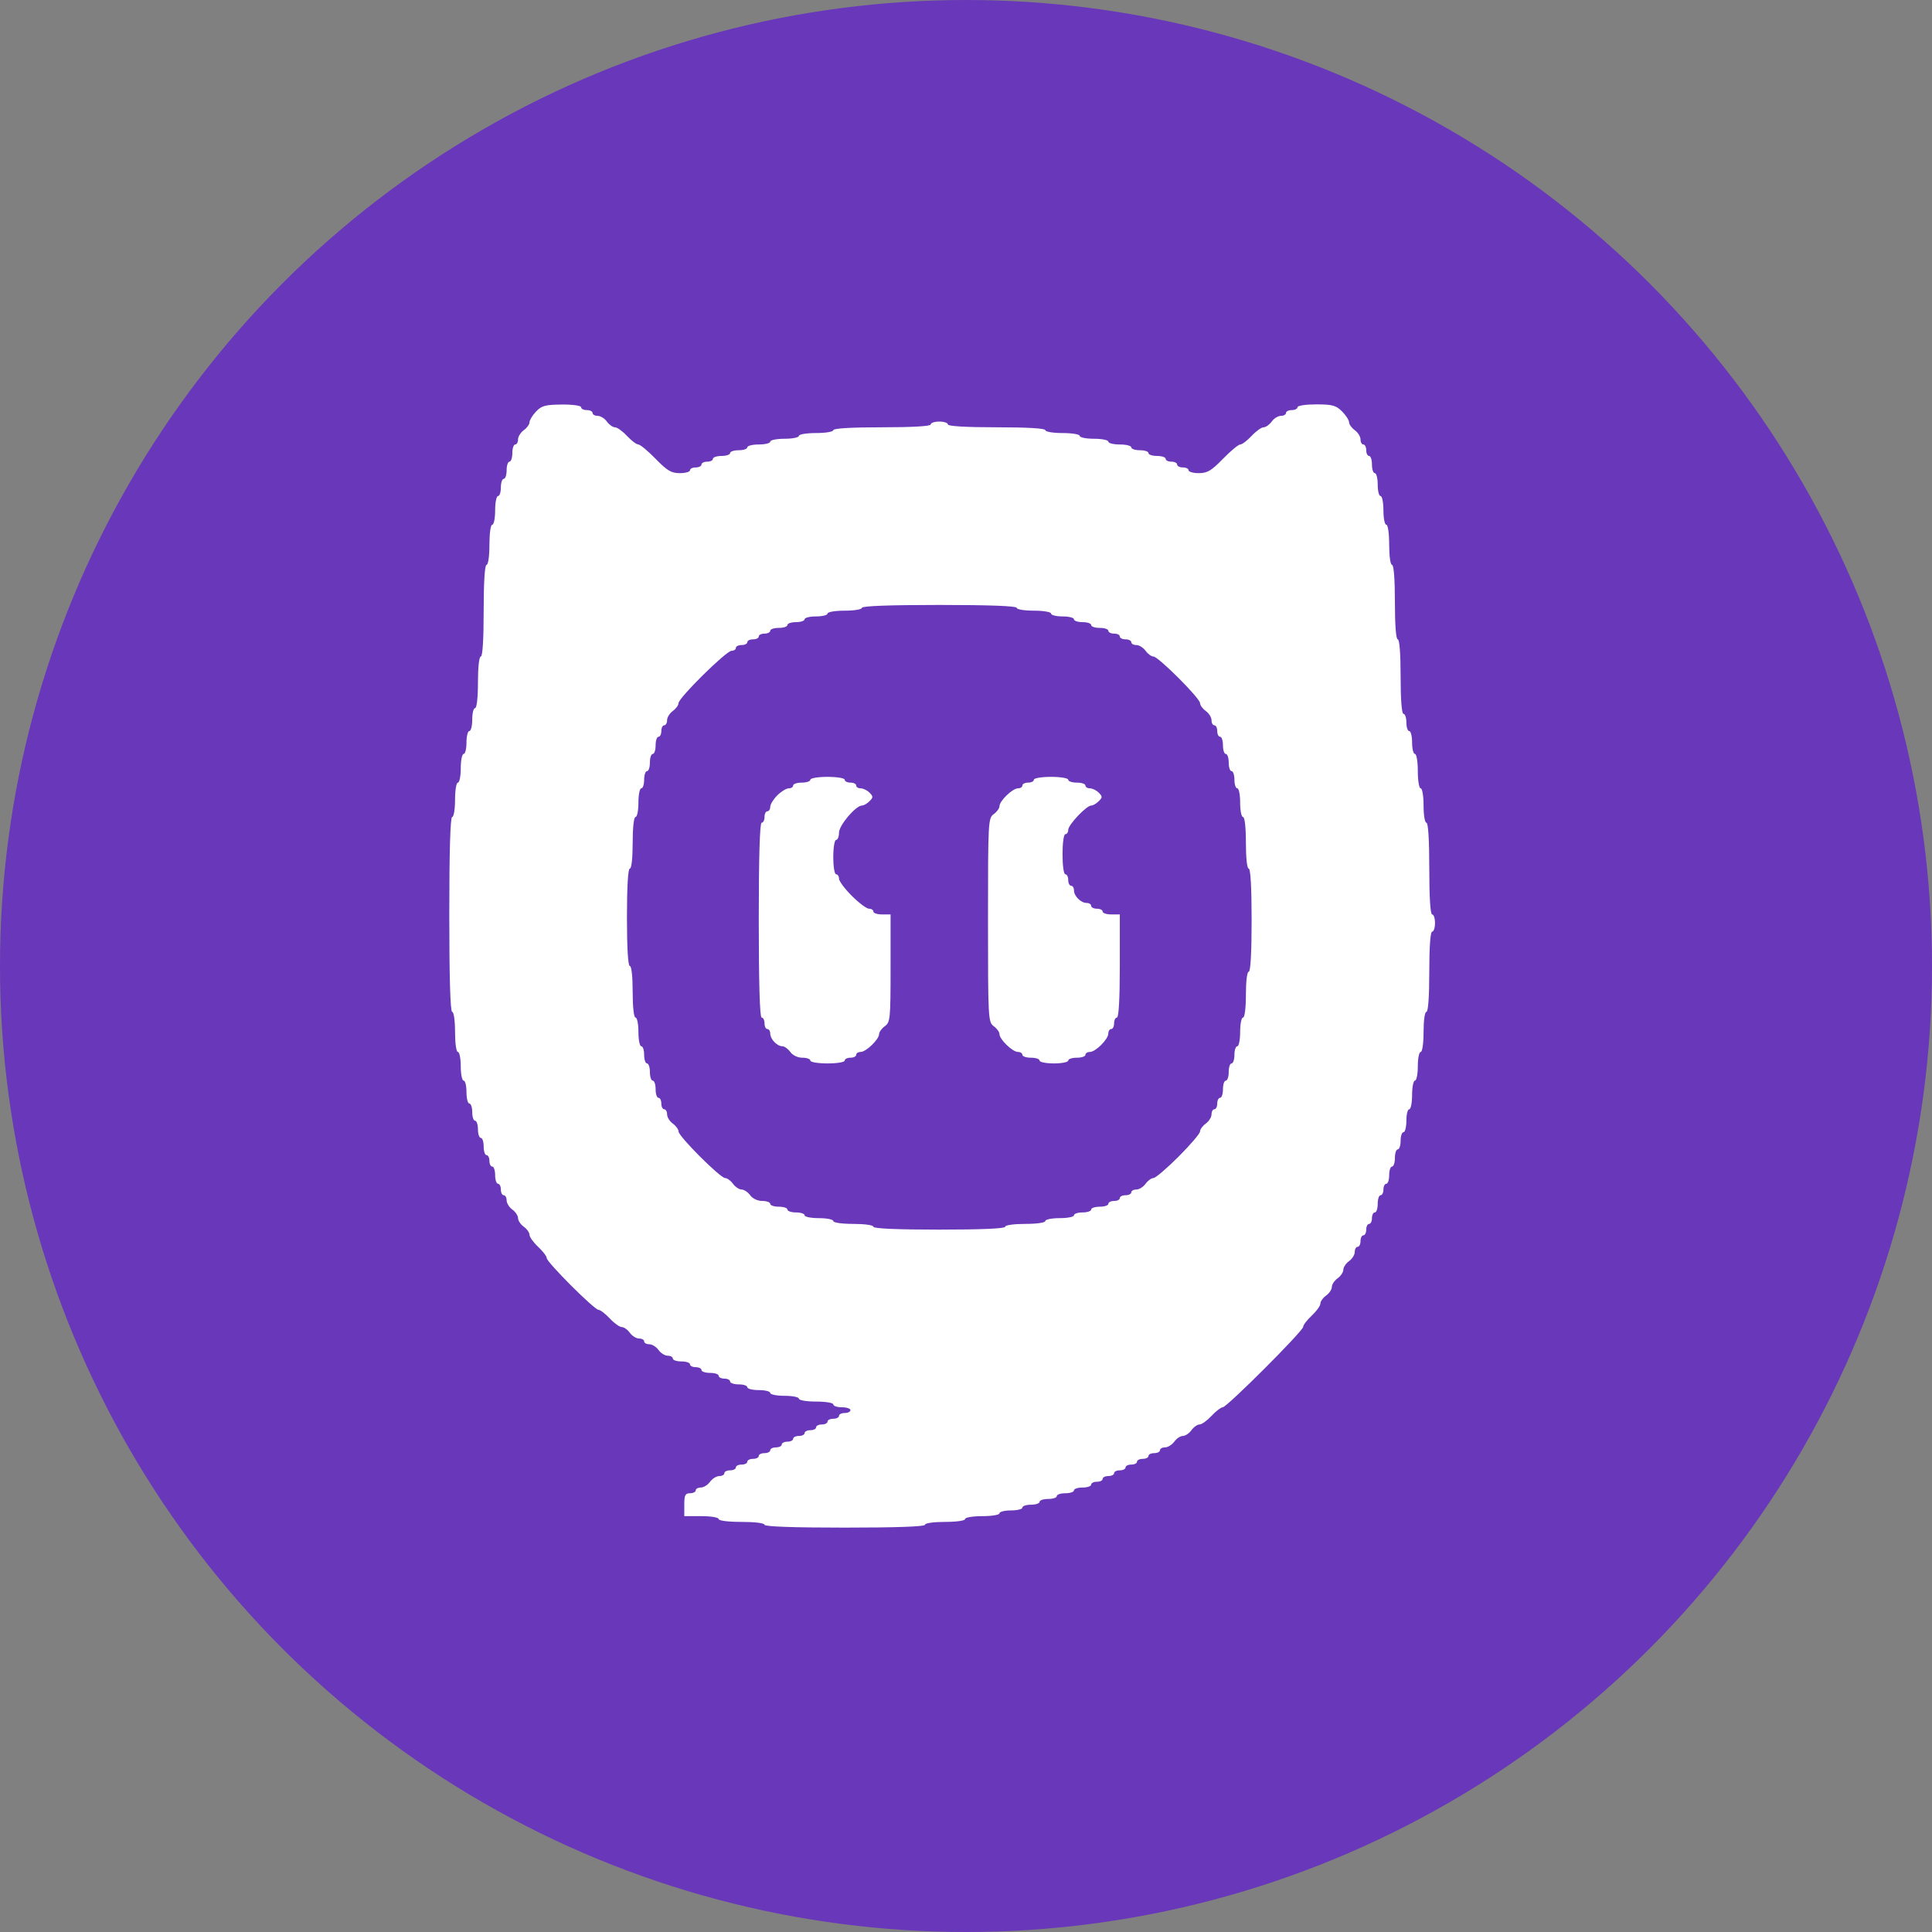
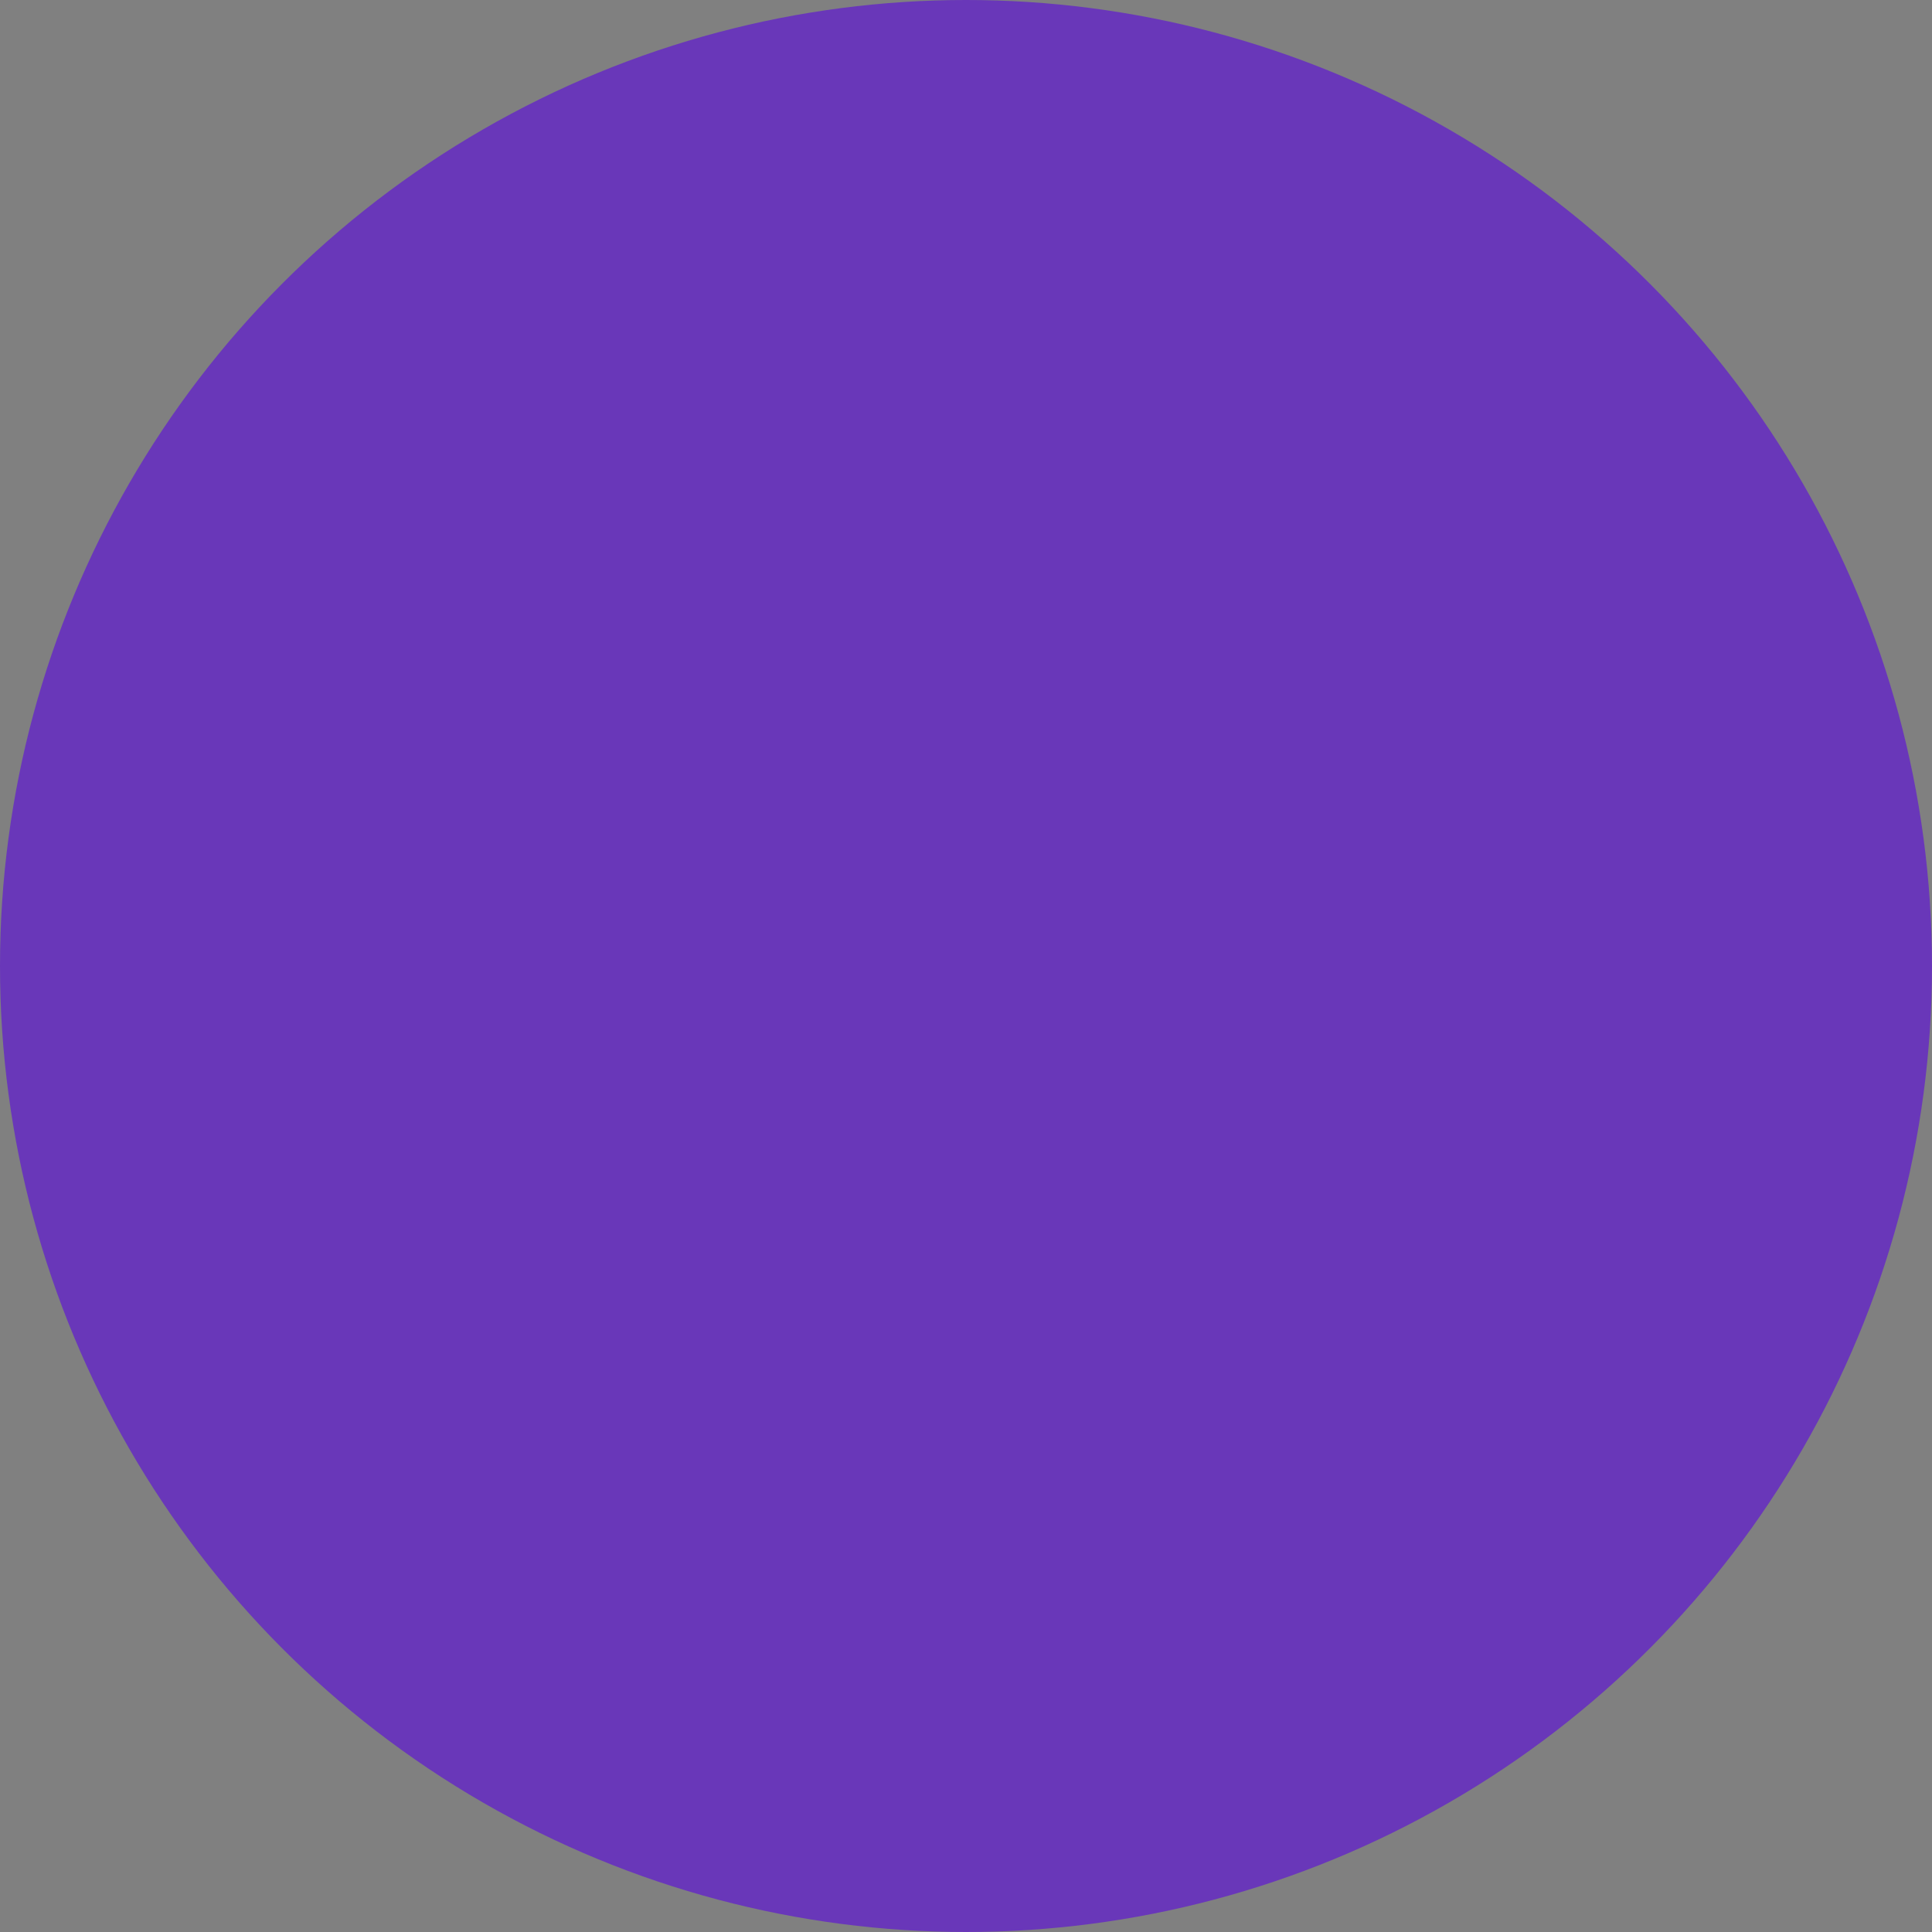
<svg xmlns="http://www.w3.org/2000/svg" width="49" height="49" viewBox="0 0 49 49" fill="none">
  <rect x="0" y="0" width="49" height="49" fill="#808080" stroke="none" />
  <circle cx="24.5" cy="24.5" r="24.5" fill="#6937B9" />
-   <path fill-rule="evenodd" clip-rule="evenodd" d="M14.884 10.401C14.804 10.401 14.738 10.368 14.738 10.329C14.738 10.287 14.529 10.258 14.248 10.26C13.827 10.264 13.734 10.29 13.594 10.439C13.504 10.535 13.43 10.657 13.43 10.71C13.43 10.762 13.365 10.852 13.285 10.91C13.205 10.968 13.139 11.073 13.139 11.144C13.139 11.215 13.107 11.273 13.067 11.273C13.027 11.273 12.994 11.371 12.994 11.491C12.994 11.611 12.961 11.709 12.921 11.709C12.882 11.709 12.849 11.807 12.849 11.927C12.849 12.047 12.816 12.145 12.776 12.145C12.736 12.145 12.703 12.243 12.703 12.363C12.703 12.483 12.671 12.581 12.631 12.581C12.591 12.581 12.558 12.745 12.558 12.945C12.558 13.145 12.525 13.308 12.485 13.308C12.444 13.308 12.413 13.526 12.413 13.817C12.413 14.108 12.382 14.326 12.34 14.326C12.295 14.326 12.267 14.762 12.267 15.488C12.267 16.215 12.24 16.651 12.195 16.651C12.152 16.651 12.122 16.918 12.122 17.305C12.122 17.693 12.092 17.959 12.049 17.959C12.009 17.959 11.977 18.09 11.977 18.25C11.977 18.41 11.944 18.541 11.904 18.541C11.864 18.541 11.831 18.672 11.831 18.831C11.831 18.991 11.799 19.122 11.759 19.122C11.719 19.122 11.686 19.286 11.686 19.485C11.686 19.685 11.653 19.849 11.613 19.849C11.573 19.849 11.541 20.043 11.541 20.285C11.541 20.527 11.508 20.721 11.468 20.721C11.421 20.721 11.395 21.593 11.395 23.192C11.395 24.791 11.421 25.663 11.468 25.663C11.509 25.663 11.541 25.881 11.541 26.172C11.541 26.462 11.572 26.68 11.613 26.68C11.653 26.68 11.686 26.844 11.686 27.044C11.686 27.244 11.719 27.407 11.759 27.407C11.799 27.407 11.831 27.538 11.831 27.698C11.831 27.858 11.864 27.988 11.904 27.988C11.944 27.988 11.977 28.087 11.977 28.206C11.977 28.326 12.009 28.424 12.049 28.424C12.089 28.424 12.122 28.523 12.122 28.642C12.122 28.762 12.155 28.86 12.195 28.86C12.235 28.86 12.267 28.959 12.267 29.078C12.267 29.198 12.3 29.297 12.34 29.297C12.38 29.297 12.413 29.362 12.413 29.442C12.413 29.522 12.445 29.587 12.485 29.587C12.525 29.587 12.558 29.685 12.558 29.805C12.558 29.925 12.591 30.023 12.631 30.023C12.671 30.023 12.703 30.089 12.703 30.169C12.703 30.249 12.736 30.314 12.776 30.314C12.816 30.314 12.849 30.372 12.849 30.443C12.849 30.514 12.914 30.62 12.994 30.677C13.074 30.735 13.139 30.833 13.139 30.895C13.139 30.958 13.205 31.056 13.285 31.113C13.365 31.171 13.43 31.263 13.43 31.318C13.43 31.373 13.528 31.51 13.648 31.622C13.768 31.734 13.866 31.862 13.866 31.907C13.866 32.012 15.075 33.221 15.181 33.221C15.225 33.221 15.353 33.319 15.465 33.439C15.577 33.559 15.714 33.657 15.769 33.657C15.824 33.657 15.916 33.722 15.974 33.802C16.031 33.882 16.137 33.948 16.208 33.948C16.279 33.948 16.337 33.98 16.337 34.02C16.337 34.06 16.395 34.093 16.466 34.093C16.538 34.093 16.643 34.158 16.701 34.238C16.758 34.318 16.863 34.384 16.935 34.384C17.006 34.384 17.064 34.416 17.064 34.456C17.064 34.496 17.162 34.529 17.282 34.529C17.402 34.529 17.5 34.562 17.5 34.602C17.5 34.642 17.565 34.675 17.645 34.675C17.725 34.675 17.791 34.707 17.791 34.747C17.791 34.787 17.889 34.82 18.009 34.82C18.128 34.82 18.227 34.852 18.227 34.892C18.227 34.932 18.292 34.965 18.372 34.965C18.452 34.965 18.517 34.998 18.517 35.038C18.517 35.078 18.616 35.111 18.735 35.111C18.855 35.111 18.953 35.143 18.953 35.183C18.953 35.223 19.084 35.256 19.244 35.256C19.404 35.256 19.535 35.289 19.535 35.328C19.535 35.368 19.698 35.401 19.898 35.401C20.098 35.401 20.262 35.434 20.262 35.474C20.262 35.514 20.455 35.547 20.698 35.547C20.94 35.547 21.134 35.579 21.134 35.619C21.134 35.659 21.232 35.692 21.352 35.692C21.472 35.692 21.57 35.725 21.57 35.765C21.57 35.805 21.504 35.837 21.424 35.837C21.344 35.837 21.279 35.87 21.279 35.91C21.279 35.95 21.214 35.983 21.134 35.983C21.054 35.983 20.988 36.015 20.988 36.055C20.988 36.095 20.923 36.128 20.843 36.128C20.763 36.128 20.698 36.161 20.698 36.201C20.698 36.241 20.632 36.273 20.552 36.273C20.472 36.273 20.407 36.306 20.407 36.346C20.407 36.386 20.341 36.419 20.262 36.419C20.182 36.419 20.116 36.451 20.116 36.491C20.116 36.531 20.051 36.564 19.971 36.564C19.891 36.564 19.826 36.597 19.826 36.637C19.826 36.677 19.76 36.709 19.68 36.709C19.6 36.709 19.535 36.742 19.535 36.782C19.535 36.822 19.469 36.855 19.39 36.855C19.309 36.855 19.244 36.887 19.244 36.927C19.244 36.967 19.179 37 19.099 37C19.019 37 18.953 37.033 18.953 37.073C18.953 37.113 18.888 37.145 18.808 37.145C18.728 37.145 18.663 37.178 18.663 37.218C18.663 37.258 18.597 37.291 18.517 37.291C18.437 37.291 18.372 37.323 18.372 37.363C18.372 37.403 18.314 37.436 18.243 37.436C18.172 37.436 18.066 37.502 18.009 37.581C17.951 37.661 17.846 37.727 17.775 37.727C17.703 37.727 17.645 37.76 17.645 37.8C17.645 37.839 17.58 37.872 17.5 37.872C17.379 37.872 17.355 37.921 17.355 38.163V38.453H17.791C18.033 38.453 18.227 38.486 18.227 38.526C18.227 38.569 18.469 38.599 18.808 38.599C19.147 38.599 19.39 38.629 19.39 38.672C19.39 38.718 20.116 38.744 21.424 38.744C22.733 38.744 23.459 38.718 23.459 38.672C23.459 38.63 23.677 38.599 23.968 38.599C24.259 38.599 24.477 38.568 24.477 38.526C24.477 38.486 24.671 38.453 24.913 38.453C25.155 38.453 25.349 38.421 25.349 38.381C25.349 38.341 25.48 38.308 25.64 38.308C25.799 38.308 25.93 38.276 25.93 38.236C25.93 38.196 26.028 38.163 26.148 38.163C26.268 38.163 26.366 38.13 26.366 38.09C26.366 38.05 26.464 38.017 26.584 38.017C26.704 38.017 26.802 37.985 26.802 37.945C26.802 37.905 26.9 37.872 27.02 37.872C27.14 37.872 27.238 37.839 27.238 37.8C27.238 37.76 27.336 37.727 27.456 37.727C27.576 37.727 27.674 37.694 27.674 37.654C27.674 37.614 27.74 37.581 27.82 37.581C27.9 37.581 27.965 37.549 27.965 37.509C27.965 37.469 28.03 37.436 28.11 37.436C28.19 37.436 28.256 37.403 28.256 37.363C28.256 37.323 28.321 37.291 28.401 37.291C28.481 37.291 28.546 37.258 28.546 37.218C28.546 37.178 28.612 37.145 28.692 37.145C28.772 37.145 28.837 37.113 28.837 37.073C28.837 37.033 28.902 37 28.983 37C29.062 37 29.128 36.967 29.128 36.927C29.128 36.887 29.193 36.855 29.273 36.855C29.353 36.855 29.419 36.822 29.419 36.782C29.419 36.742 29.477 36.709 29.548 36.709C29.619 36.709 29.724 36.644 29.782 36.564C29.84 36.484 29.938 36.419 30 36.419C30.062 36.419 30.16 36.353 30.218 36.273C30.276 36.193 30.368 36.128 30.423 36.128C30.478 36.128 30.615 36.03 30.727 35.91C30.839 35.79 30.967 35.692 31.011 35.692C31.116 35.692 33.052 33.756 33.052 33.651C33.052 33.606 33.15 33.478 33.27 33.366C33.39 33.254 33.488 33.118 33.488 33.062C33.488 33.008 33.554 32.915 33.634 32.858C33.714 32.8 33.779 32.702 33.779 32.64C33.779 32.577 33.844 32.479 33.924 32.422C34.004 32.364 34.07 32.266 34.07 32.203C34.07 32.141 34.135 32.043 34.215 31.985C34.295 31.928 34.36 31.823 34.36 31.751C34.36 31.68 34.393 31.622 34.433 31.622C34.473 31.622 34.506 31.557 34.506 31.477C34.506 31.397 34.538 31.331 34.578 31.331C34.618 31.331 34.651 31.266 34.651 31.186C34.651 31.106 34.684 31.041 34.724 31.041C34.764 31.041 34.796 30.975 34.796 30.895C34.796 30.816 34.829 30.75 34.869 30.75C34.909 30.75 34.942 30.652 34.942 30.532C34.942 30.412 34.974 30.314 35.014 30.314C35.054 30.314 35.087 30.249 35.087 30.169C35.087 30.089 35.12 30.023 35.16 30.023C35.2 30.023 35.233 29.925 35.233 29.805C35.233 29.685 35.265 29.587 35.305 29.587C35.345 29.587 35.378 29.489 35.378 29.369C35.378 29.249 35.41 29.151 35.45 29.151C35.49 29.151 35.523 29.053 35.523 28.933C35.523 28.813 35.556 28.715 35.596 28.715C35.636 28.715 35.669 28.584 35.669 28.424C35.669 28.265 35.701 28.134 35.741 28.134C35.781 28.134 35.814 27.97 35.814 27.77C35.814 27.57 35.847 27.407 35.886 27.407C35.926 27.407 35.959 27.244 35.959 27.044C35.959 26.844 35.992 26.68 36.032 26.68C36.073 26.68 36.105 26.462 36.105 26.172C36.105 25.881 36.136 25.663 36.177 25.663C36.222 25.663 36.25 25.275 36.25 24.645C36.25 24.015 36.278 23.628 36.323 23.628C36.363 23.628 36.395 23.53 36.395 23.41C36.395 23.29 36.363 23.192 36.323 23.192C36.277 23.192 36.25 22.756 36.25 22.029C36.25 21.302 36.223 20.866 36.177 20.866C36.137 20.866 36.105 20.672 36.105 20.43C36.105 20.188 36.072 19.994 36.032 19.994C35.992 19.994 35.959 19.8 35.959 19.558C35.959 19.316 35.927 19.122 35.886 19.122C35.847 19.122 35.814 18.991 35.814 18.831C35.814 18.672 35.781 18.541 35.741 18.541C35.701 18.541 35.669 18.443 35.669 18.323C35.669 18.203 35.636 18.105 35.596 18.105C35.551 18.105 35.523 17.741 35.523 17.16C35.523 16.578 35.495 16.215 35.45 16.215C35.406 16.215 35.378 15.852 35.378 15.27C35.378 14.689 35.35 14.326 35.305 14.326C35.264 14.326 35.233 14.108 35.233 13.817C35.233 13.526 35.201 13.308 35.16 13.308C35.12 13.308 35.087 13.145 35.087 12.945C35.087 12.745 35.054 12.581 35.014 12.581C34.974 12.581 34.942 12.451 34.942 12.291C34.942 12.131 34.909 12 34.869 12C34.829 12 34.796 11.902 34.796 11.782C34.796 11.662 34.764 11.564 34.724 11.564C34.684 11.564 34.651 11.499 34.651 11.419C34.651 11.339 34.618 11.273 34.578 11.273C34.538 11.273 34.506 11.215 34.506 11.144C34.506 11.073 34.44 10.968 34.36 10.91C34.28 10.852 34.215 10.762 34.215 10.709C34.215 10.656 34.135 10.532 34.037 10.434C33.884 10.281 33.791 10.256 33.383 10.256C33.114 10.256 32.907 10.287 32.907 10.329C32.907 10.368 32.842 10.401 32.761 10.401C32.682 10.401 32.616 10.434 32.616 10.474C32.616 10.514 32.558 10.547 32.487 10.547C32.416 10.547 32.31 10.612 32.253 10.692C32.195 10.772 32.103 10.837 32.048 10.837C31.993 10.837 31.856 10.935 31.744 11.055C31.632 11.175 31.502 11.273 31.456 11.273C31.409 11.273 31.212 11.437 31.017 11.637C30.723 11.939 30.62 12 30.404 12C30.262 12 30.145 11.967 30.145 11.927C30.145 11.887 30.08 11.855 30 11.855C29.92 11.855 29.855 11.822 29.855 11.782C29.855 11.742 29.789 11.709 29.709 11.709C29.629 11.709 29.564 11.677 29.564 11.637C29.564 11.597 29.466 11.564 29.346 11.564C29.226 11.564 29.128 11.531 29.128 11.491C29.128 11.451 29.03 11.419 28.91 11.419C28.79 11.419 28.692 11.386 28.692 11.346C28.692 11.306 28.561 11.273 28.401 11.273C28.241 11.273 28.11 11.241 28.11 11.201C28.11 11.161 27.947 11.128 27.747 11.128C27.547 11.128 27.384 11.095 27.384 11.055C27.384 11.015 27.19 10.983 26.948 10.983C26.705 10.983 26.512 10.95 26.512 10.91C26.512 10.864 26.051 10.837 25.276 10.837C24.501 10.837 24.041 10.81 24.041 10.765C24.041 10.725 23.942 10.692 23.823 10.692C23.703 10.692 23.605 10.725 23.605 10.765C23.605 10.81 23.144 10.837 22.369 10.837C21.594 10.837 21.134 10.864 21.134 10.91C21.134 10.95 20.94 10.983 20.698 10.983C20.455 10.983 20.262 11.015 20.262 11.055C20.262 11.095 20.098 11.128 19.898 11.128C19.698 11.128 19.535 11.161 19.535 11.201C19.535 11.241 19.404 11.273 19.244 11.273C19.084 11.273 18.953 11.306 18.953 11.346C18.953 11.386 18.855 11.419 18.735 11.419C18.616 11.419 18.517 11.451 18.517 11.491C18.517 11.531 18.419 11.564 18.299 11.564C18.179 11.564 18.081 11.597 18.081 11.637C18.081 11.677 18.016 11.709 17.936 11.709C17.856 11.709 17.791 11.742 17.791 11.782C17.791 11.822 17.725 11.855 17.645 11.855C17.565 11.855 17.5 11.887 17.5 11.927C17.5 11.967 17.383 12 17.241 12C17.026 12 16.922 11.939 16.628 11.637C16.433 11.437 16.236 11.273 16.189 11.273C16.143 11.273 16.013 11.175 15.901 11.055C15.789 10.935 15.652 10.837 15.597 10.837C15.542 10.837 15.45 10.772 15.392 10.692C15.335 10.612 15.229 10.547 15.158 10.547C15.087 10.547 15.029 10.514 15.029 10.474C15.029 10.434 14.964 10.401 14.884 10.401ZM21.424 15.488C21.667 15.488 21.86 15.456 21.86 15.416C21.86 15.369 22.563 15.343 23.823 15.343C25.082 15.343 25.785 15.369 25.785 15.416C25.785 15.456 25.979 15.488 26.221 15.488C26.463 15.488 26.657 15.521 26.657 15.561C26.657 15.601 26.788 15.634 26.948 15.634C27.108 15.634 27.238 15.666 27.238 15.706C27.238 15.746 27.336 15.779 27.456 15.779C27.576 15.779 27.674 15.812 27.674 15.852C27.674 15.892 27.772 15.925 27.892 15.925C28.012 15.925 28.11 15.957 28.11 15.997C28.11 16.037 28.176 16.07 28.256 16.07C28.336 16.07 28.401 16.102 28.401 16.142C28.401 16.183 28.466 16.215 28.546 16.215C28.626 16.215 28.692 16.248 28.692 16.288C28.692 16.328 28.75 16.36 28.821 16.36C28.892 16.36 28.997 16.426 29.055 16.506C29.113 16.586 29.202 16.651 29.254 16.651C29.377 16.651 30.436 17.71 30.436 17.833C30.436 17.885 30.501 17.974 30.581 18.032C30.661 18.09 30.727 18.195 30.727 18.266C30.727 18.337 30.759 18.395 30.799 18.395C30.839 18.395 30.872 18.461 30.872 18.541C30.872 18.621 30.905 18.686 30.945 18.686C30.985 18.686 31.017 18.784 31.017 18.904C31.017 19.024 31.05 19.122 31.09 19.122C31.13 19.122 31.163 19.22 31.163 19.34C31.163 19.46 31.195 19.558 31.235 19.558C31.275 19.558 31.308 19.656 31.308 19.776C31.308 19.896 31.341 19.994 31.381 19.994C31.421 19.994 31.453 20.158 31.453 20.358C31.453 20.558 31.486 20.721 31.526 20.721C31.569 20.721 31.599 20.988 31.599 21.375C31.599 21.763 31.628 22.029 31.671 22.029C31.717 22.029 31.744 22.514 31.744 23.337C31.744 24.161 31.717 24.645 31.671 24.645C31.629 24.645 31.599 24.888 31.599 25.227C31.599 25.566 31.568 25.808 31.526 25.808C31.486 25.808 31.453 25.972 31.453 26.172C31.453 26.371 31.421 26.535 31.381 26.535C31.341 26.535 31.308 26.633 31.308 26.753C31.308 26.873 31.275 26.971 31.235 26.971C31.195 26.971 31.163 27.069 31.163 27.189C31.163 27.309 31.13 27.407 31.09 27.407C31.05 27.407 31.017 27.505 31.017 27.625C31.017 27.745 30.985 27.843 30.945 27.843C30.905 27.843 30.872 27.909 30.872 27.988C30.872 28.068 30.839 28.134 30.799 28.134C30.759 28.134 30.727 28.192 30.727 28.263C30.727 28.334 30.661 28.439 30.581 28.497C30.501 28.555 30.436 28.644 30.436 28.696C30.436 28.748 30.191 29.035 29.892 29.334C29.593 29.633 29.306 29.878 29.254 29.878C29.202 29.878 29.113 29.943 29.055 30.023C28.997 30.103 28.892 30.169 28.821 30.169C28.75 30.169 28.692 30.201 28.692 30.241C28.692 30.281 28.626 30.314 28.546 30.314C28.466 30.314 28.401 30.347 28.401 30.387C28.401 30.427 28.336 30.459 28.256 30.459C28.176 30.459 28.11 30.492 28.11 30.532C28.11 30.572 28.012 30.605 27.892 30.605C27.772 30.605 27.674 30.637 27.674 30.677C27.674 30.717 27.576 30.75 27.456 30.75C27.336 30.75 27.238 30.783 27.238 30.823C27.238 30.863 27.075 30.895 26.875 30.895C26.675 30.895 26.512 30.928 26.512 30.968C26.512 31.01 26.294 31.041 26.003 31.041C25.712 31.041 25.494 31.072 25.494 31.113C25.494 31.16 24.889 31.186 23.823 31.186C22.757 31.186 22.151 31.16 22.151 31.113C22.151 31.072 21.933 31.041 21.642 31.041C21.352 31.041 21.134 31.01 21.134 30.968C21.134 30.928 20.97 30.895 20.77 30.895C20.57 30.895 20.407 30.863 20.407 30.823C20.407 30.783 20.309 30.75 20.189 30.75C20.069 30.75 19.971 30.717 19.971 30.677C19.971 30.637 19.873 30.605 19.753 30.605C19.633 30.605 19.535 30.572 19.535 30.532C19.535 30.492 19.444 30.459 19.333 30.459C19.214 30.459 19.088 30.399 19.026 30.314C18.968 30.234 18.87 30.169 18.808 30.169C18.746 30.169 18.648 30.103 18.59 30.023C18.532 29.943 18.443 29.878 18.391 29.878C18.268 29.878 17.209 28.819 17.209 28.696C17.209 28.644 17.144 28.555 17.064 28.497C16.984 28.439 16.919 28.334 16.919 28.263C16.919 28.192 16.886 28.134 16.846 28.134C16.806 28.134 16.773 28.068 16.773 27.988C16.773 27.909 16.741 27.843 16.701 27.843C16.66 27.843 16.628 27.745 16.628 27.625C16.628 27.505 16.595 27.407 16.555 27.407C16.515 27.407 16.483 27.309 16.483 27.189C16.483 27.069 16.45 26.971 16.41 26.971C16.37 26.971 16.337 26.873 16.337 26.753C16.337 26.633 16.304 26.535 16.265 26.535C16.224 26.535 16.192 26.371 16.192 26.172C16.192 25.972 16.159 25.808 16.119 25.808C16.076 25.808 16.046 25.542 16.046 25.154C16.046 24.767 16.017 24.5 15.974 24.5C15.928 24.5 15.901 24.04 15.901 23.265C15.901 22.489 15.928 22.029 15.974 22.029C16.017 22.029 16.046 21.763 16.046 21.375C16.046 20.988 16.076 20.721 16.119 20.721C16.159 20.721 16.192 20.558 16.192 20.358C16.192 20.158 16.224 19.994 16.265 19.994C16.304 19.994 16.337 19.896 16.337 19.776C16.337 19.656 16.37 19.558 16.41 19.558C16.45 19.558 16.483 19.46 16.483 19.34C16.483 19.22 16.515 19.122 16.555 19.122C16.595 19.122 16.628 19.024 16.628 18.904C16.628 18.784 16.66 18.686 16.701 18.686C16.741 18.686 16.773 18.621 16.773 18.541C16.773 18.461 16.806 18.395 16.846 18.395C16.886 18.395 16.919 18.337 16.919 18.266C16.919 18.195 16.984 18.09 17.064 18.032C17.144 17.974 17.209 17.885 17.209 17.833C17.209 17.701 18.419 16.506 18.553 16.506C18.613 16.506 18.663 16.473 18.663 16.433C18.663 16.393 18.728 16.36 18.808 16.36C18.888 16.36 18.953 16.328 18.953 16.288C18.953 16.248 19.019 16.215 19.099 16.215C19.179 16.215 19.244 16.183 19.244 16.142C19.244 16.102 19.309 16.07 19.39 16.07C19.469 16.07 19.535 16.037 19.535 15.997C19.535 15.957 19.633 15.925 19.753 15.925C19.873 15.925 19.971 15.892 19.971 15.852C19.971 15.812 20.069 15.779 20.189 15.779C20.309 15.779 20.407 15.746 20.407 15.706C20.407 15.666 20.538 15.634 20.698 15.634C20.858 15.634 20.988 15.601 20.988 15.561C20.988 15.521 21.182 15.488 21.424 15.488ZM21.57 19.849C21.49 19.849 21.424 19.816 21.424 19.776C21.424 19.736 21.23 19.703 20.988 19.703C20.746 19.703 20.552 19.736 20.552 19.776C20.552 19.816 20.454 19.849 20.334 19.849C20.214 19.849 20.116 19.882 20.116 19.922C20.116 19.962 20.066 19.994 20.004 19.994C19.942 19.994 19.811 20.075 19.713 20.173C19.615 20.271 19.535 20.402 19.535 20.463C19.535 20.525 19.502 20.576 19.462 20.576C19.422 20.576 19.39 20.641 19.39 20.721C19.39 20.801 19.357 20.866 19.317 20.866C19.27 20.866 19.244 21.738 19.244 23.337C19.244 24.936 19.27 25.808 19.317 25.808C19.357 25.808 19.39 25.874 19.39 25.953C19.39 26.034 19.422 26.099 19.462 26.099C19.502 26.099 19.535 26.15 19.535 26.213C19.535 26.353 19.707 26.535 19.841 26.535C19.895 26.535 19.986 26.6 20.044 26.68C20.105 26.766 20.232 26.826 20.35 26.826C20.461 26.826 20.552 26.858 20.552 26.898C20.552 26.939 20.746 26.971 20.988 26.971C21.23 26.971 21.424 26.939 21.424 26.898C21.424 26.858 21.49 26.826 21.57 26.826C21.65 26.826 21.715 26.793 21.715 26.753C21.715 26.713 21.765 26.68 21.827 26.68C21.965 26.68 22.296 26.36 22.296 26.227C22.296 26.174 22.362 26.084 22.442 26.026C22.578 25.928 22.587 25.838 22.587 24.557V23.192H22.369C22.249 23.192 22.151 23.159 22.151 23.119C22.151 23.079 22.101 23.047 22.04 23.047C21.979 23.047 21.783 22.9 21.604 22.721C21.425 22.543 21.279 22.346 21.279 22.285C21.279 22.224 21.246 22.174 21.206 22.174C21.166 22.174 21.134 21.981 21.134 21.738C21.134 21.496 21.166 21.302 21.206 21.302C21.246 21.302 21.279 21.22 21.279 21.118C21.279 20.932 21.705 20.43 21.863 20.43C21.907 20.43 21.992 20.381 22.052 20.321C22.149 20.224 22.149 20.2 22.052 20.103C21.992 20.043 21.892 19.994 21.829 19.994C21.766 19.994 21.715 19.962 21.715 19.922C21.715 19.882 21.65 19.849 21.57 19.849ZM27.311 19.849C27.191 19.849 27.093 19.816 27.093 19.776C27.093 19.736 26.899 19.703 26.657 19.703C26.415 19.703 26.221 19.736 26.221 19.776C26.221 19.816 26.155 19.849 26.076 19.849C25.996 19.849 25.93 19.882 25.93 19.922C25.93 19.962 25.88 19.994 25.818 19.994C25.68 19.994 25.349 20.315 25.349 20.447C25.349 20.5 25.283 20.591 25.203 20.648C25.063 20.75 25.058 20.837 25.058 23.337C25.058 25.838 25.063 25.925 25.203 26.026C25.283 26.084 25.349 26.174 25.349 26.227C25.349 26.36 25.68 26.68 25.818 26.68C25.88 26.68 25.93 26.713 25.93 26.753C25.93 26.793 26.028 26.826 26.148 26.826C26.268 26.826 26.366 26.858 26.366 26.898C26.366 26.938 26.53 26.971 26.73 26.971C26.929 26.971 27.093 26.938 27.093 26.898C27.093 26.858 27.191 26.826 27.311 26.826C27.431 26.826 27.529 26.793 27.529 26.753C27.529 26.713 27.579 26.68 27.641 26.68C27.787 26.68 28.11 26.357 28.11 26.211C28.11 26.149 28.143 26.099 28.183 26.099C28.223 26.099 28.256 26.034 28.256 25.953C28.256 25.874 28.288 25.808 28.328 25.808C28.374 25.808 28.401 25.324 28.401 24.5V23.192H28.183C28.063 23.192 27.965 23.159 27.965 23.119C27.965 23.079 27.9 23.047 27.82 23.047C27.74 23.047 27.674 23.014 27.674 22.974C27.674 22.934 27.623 22.901 27.56 22.901C27.413 22.901 27.238 22.726 27.238 22.579C27.238 22.517 27.206 22.465 27.166 22.465C27.126 22.465 27.093 22.4 27.093 22.32C27.093 22.24 27.06 22.174 27.02 22.174C26.979 22.174 26.948 21.956 26.948 21.666C26.948 21.375 26.979 21.157 27.02 21.157C27.06 21.157 27.093 21.107 27.093 21.046C27.093 20.918 27.556 20.43 27.677 20.43C27.721 20.43 27.806 20.381 27.866 20.321C27.963 20.224 27.963 20.2 27.866 20.103C27.806 20.043 27.706 19.994 27.643 19.994C27.58 19.994 27.529 19.962 27.529 19.922C27.529 19.882 27.431 19.849 27.311 19.849Z" fill="white" />
</svg>